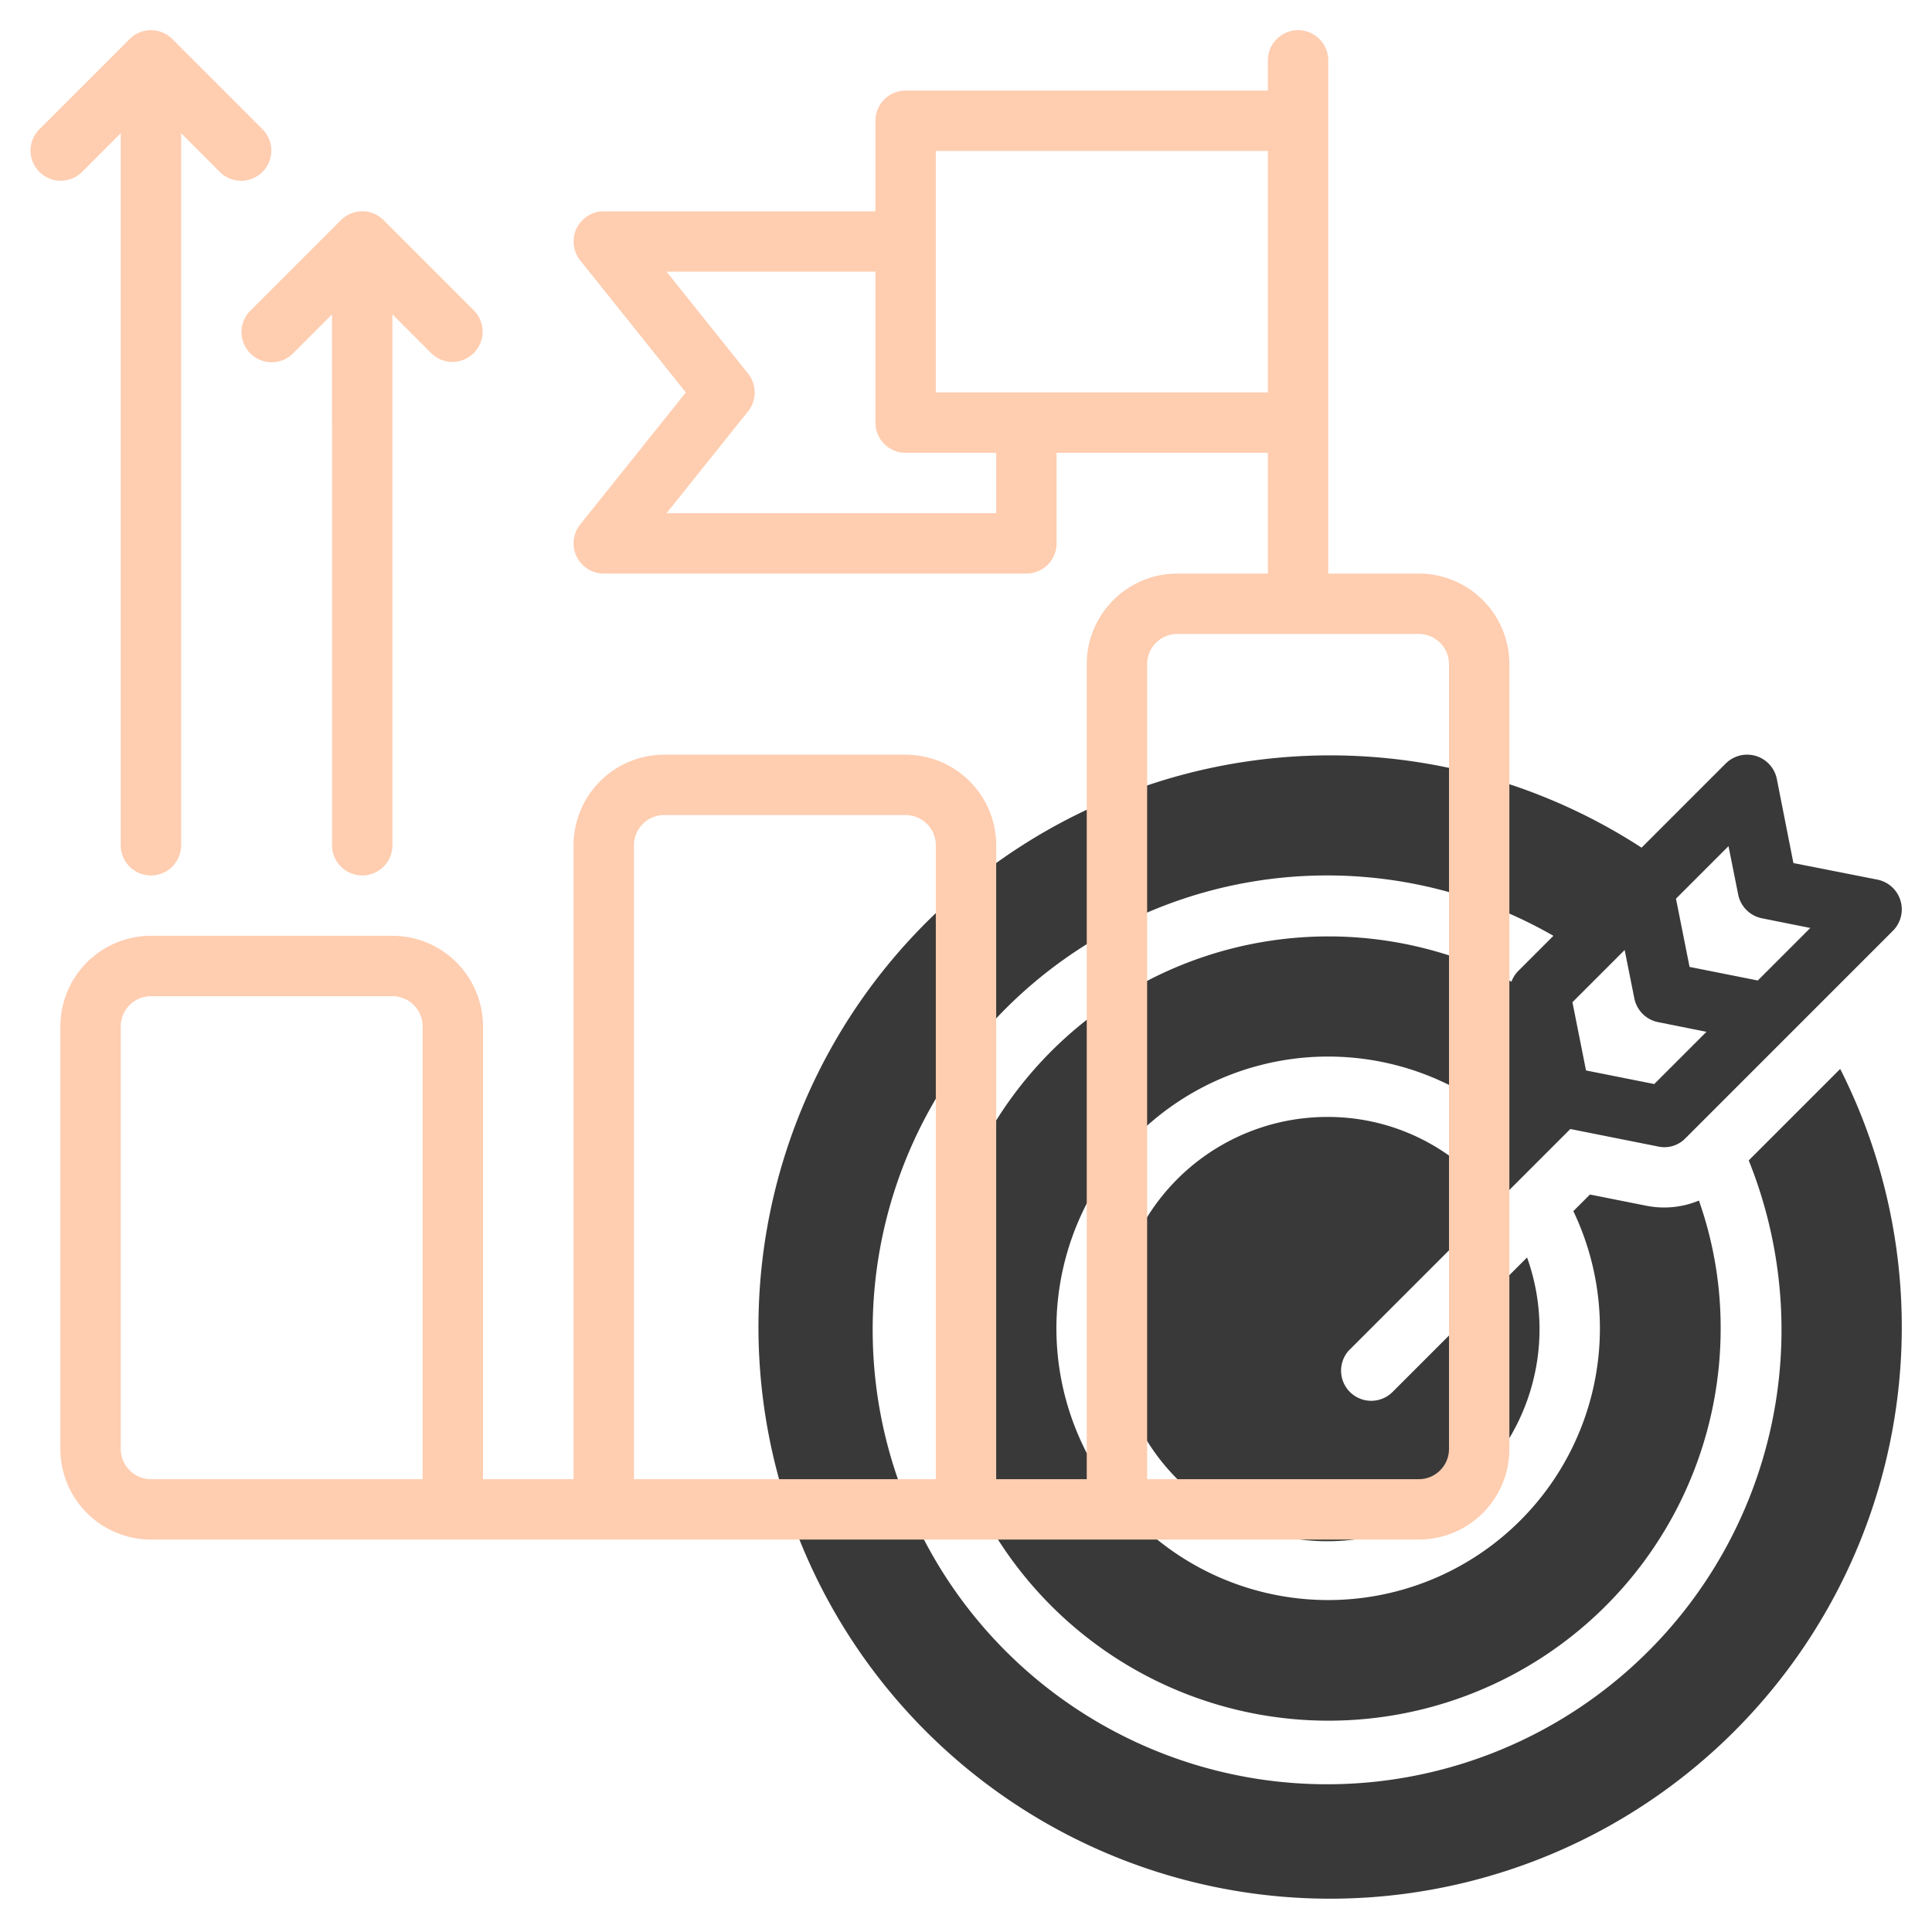
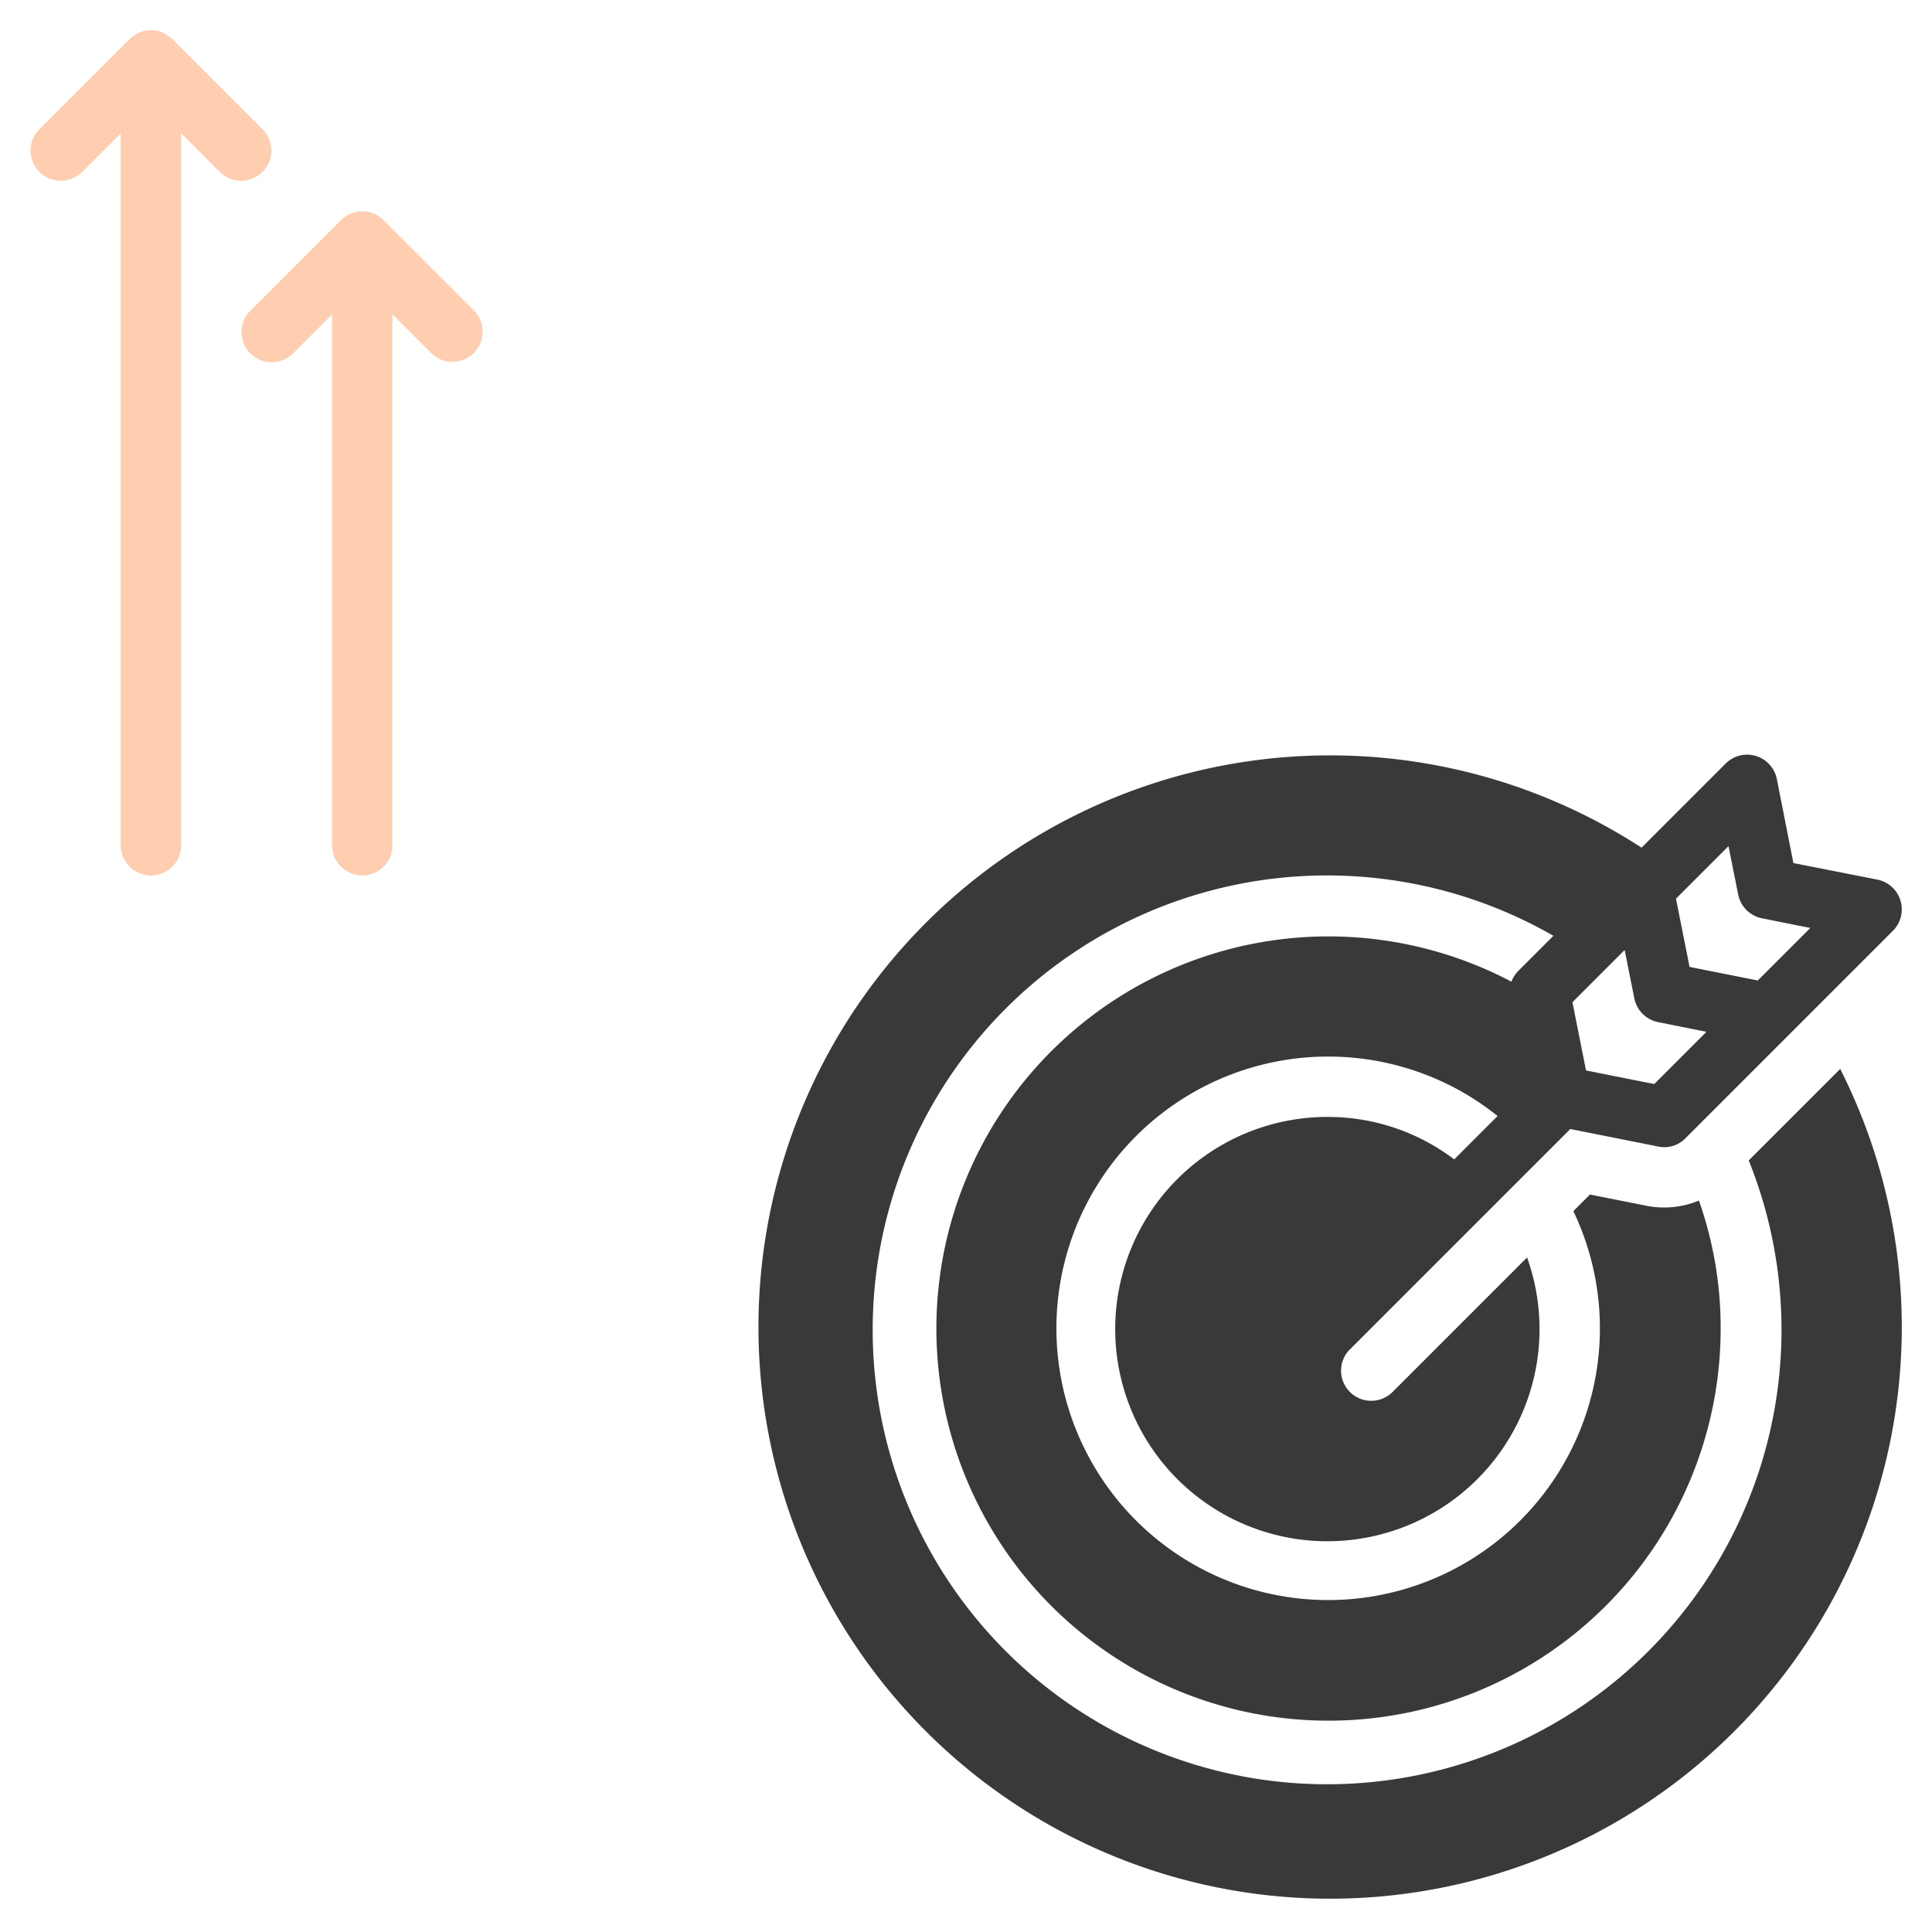
<svg xmlns="http://www.w3.org/2000/svg" width="512" height="512" x="0" y="0" viewBox="0 0 64 64" style="enable-background:new 0 0 512 512" xml:space="preserve" class="">
  <g>
    <path d="m60.959 35.41-3.03 3.03a15.053 15.053 0 1 1 -6.47-7.44l-1.17 1.17a.989.989 0 0 0 -.22.35 12.99 12.99 0 1 0 6.93 11.48 12.654 12.654 0 0 0 -.72-4.23 3.003 3.003 0 0 1 -1.75.17l-1.86-.37-.55.55a9.002 9.002 0 1 1 -4.24-4.24 8.851 8.851 0 0 1 1.73 1.09l-1.436 1.436a6.925 6.925 0 0 0 -4.174-1.406 7.028 7.028 0 1 0 6.587 4.655l-4.466 4.466a.999.999 0 0 1 -1.42-1.405l.009-.006 4.89-4.89 1.43-1.43.99-.99 2.91.58a.969.969 0 0 0 .9-.27c.262-.262 6.983-6.983 6.88-6.88a1.005 1.005 0 0 0 -.51-1.69l-2.79-.55-.55-2.79a1.004 1.004 0 0 0 -1.69-.51l-2.79 2.79a18.937 18.937 0 1 0 6.58 7.33zm-3.7-7.38.32 1.6a1.004 1.004 0 0 0 .79.79l1.6.32-1.74 1.74-2.26-.45-.45-2.26zm-3.44 3.44.32 1.6a1.004 1.004 0 0 0 .79.79l1.6.32-1.73 1.73-2.26-.45-.45-2.26z" fill="#393939" data-original="#c4a2fc" />
    <g fill="#151a6a">
-       <path d="m47 19h-3v-17a1 1 0 0 0 -2 0v1h-12a1.0 1 0 0 0 -1 1v3h-9a1.001 1.001 0 0 0 -.781 1.625l3.501 4.375-3.501 4.375a1.001 1.001 0 0 0 .781 1.625h14a1.0 1 0 0 0 1-1v-3h7v4h-3a3.003 3.003 0 0 0 -3 3v27h-3v-21a3.003 3.003 0 0 0 -3-3h-8a3.003 3.003 0 0 0 -3 3v21h-3v-15a3.003 3.003 0 0 0 -3-3h-8a3.003 3.003 0 0 0 -3 3v14a3.003 3.003 0 0 0 3 3h42a3.003 3.003 0 0 0 3-3v-26a3.003 3.003 0 0 0 -3-3zm-14-2h-10.919l2.7-3.375a1 1 0 0 0 0-1.249l-2.7-3.376h6.919v5a1.0 1 0 0 0 1 1h3zm-2-4v-8h11v8zm-26 36a1.001 1.001 0 0 1 -1-1v-14a1.001 1.001 0 0 1 1-1h8a1.001 1.001 0 0 1 1 1v15zm16 0v-21a1.001 1.001 0 0 1 1-1h8a1.001 1.001 0 0 1 1 1v21zm27-1a1.001 1.001 0 0 1 -1 1h-9v-27a1.001 1.001 0 0 1 1-1h8a1.001 1.001 0 0 1 1 1z" fill="#ffcdb0" data-original="#151a6a" class="" />
      <path d="m2.707 5.707 1.293-1.293v23.586a1 1 0 0 0 2 0v-23.586l1.293 1.293a1.0 1 0 0 0 1.414-1.414l-3-3a1.0 1 0 0 0 -1.414 0l-3 3a1.0 1 0 0 0 1.414 1.414z" fill="#ffcdb0" data-original="#151a6a" class="" />
      <path d="m8.293 11.707a1.0 1 0 0 0 1.414 0l1.292-1.292.001 17.585a1 1 0 0 0 2 0l-.001-17.587 1.294 1.294a1.0 1 0 0 0 1.414-1.414l-3-3a1.0 1 0 0 0 -1.414 0l-3 3a1.0 1 0 0 0 0 1.414z" fill="#ffcdb0" data-original="#151a6a" class="" />
    </g>
  </g>
</svg>